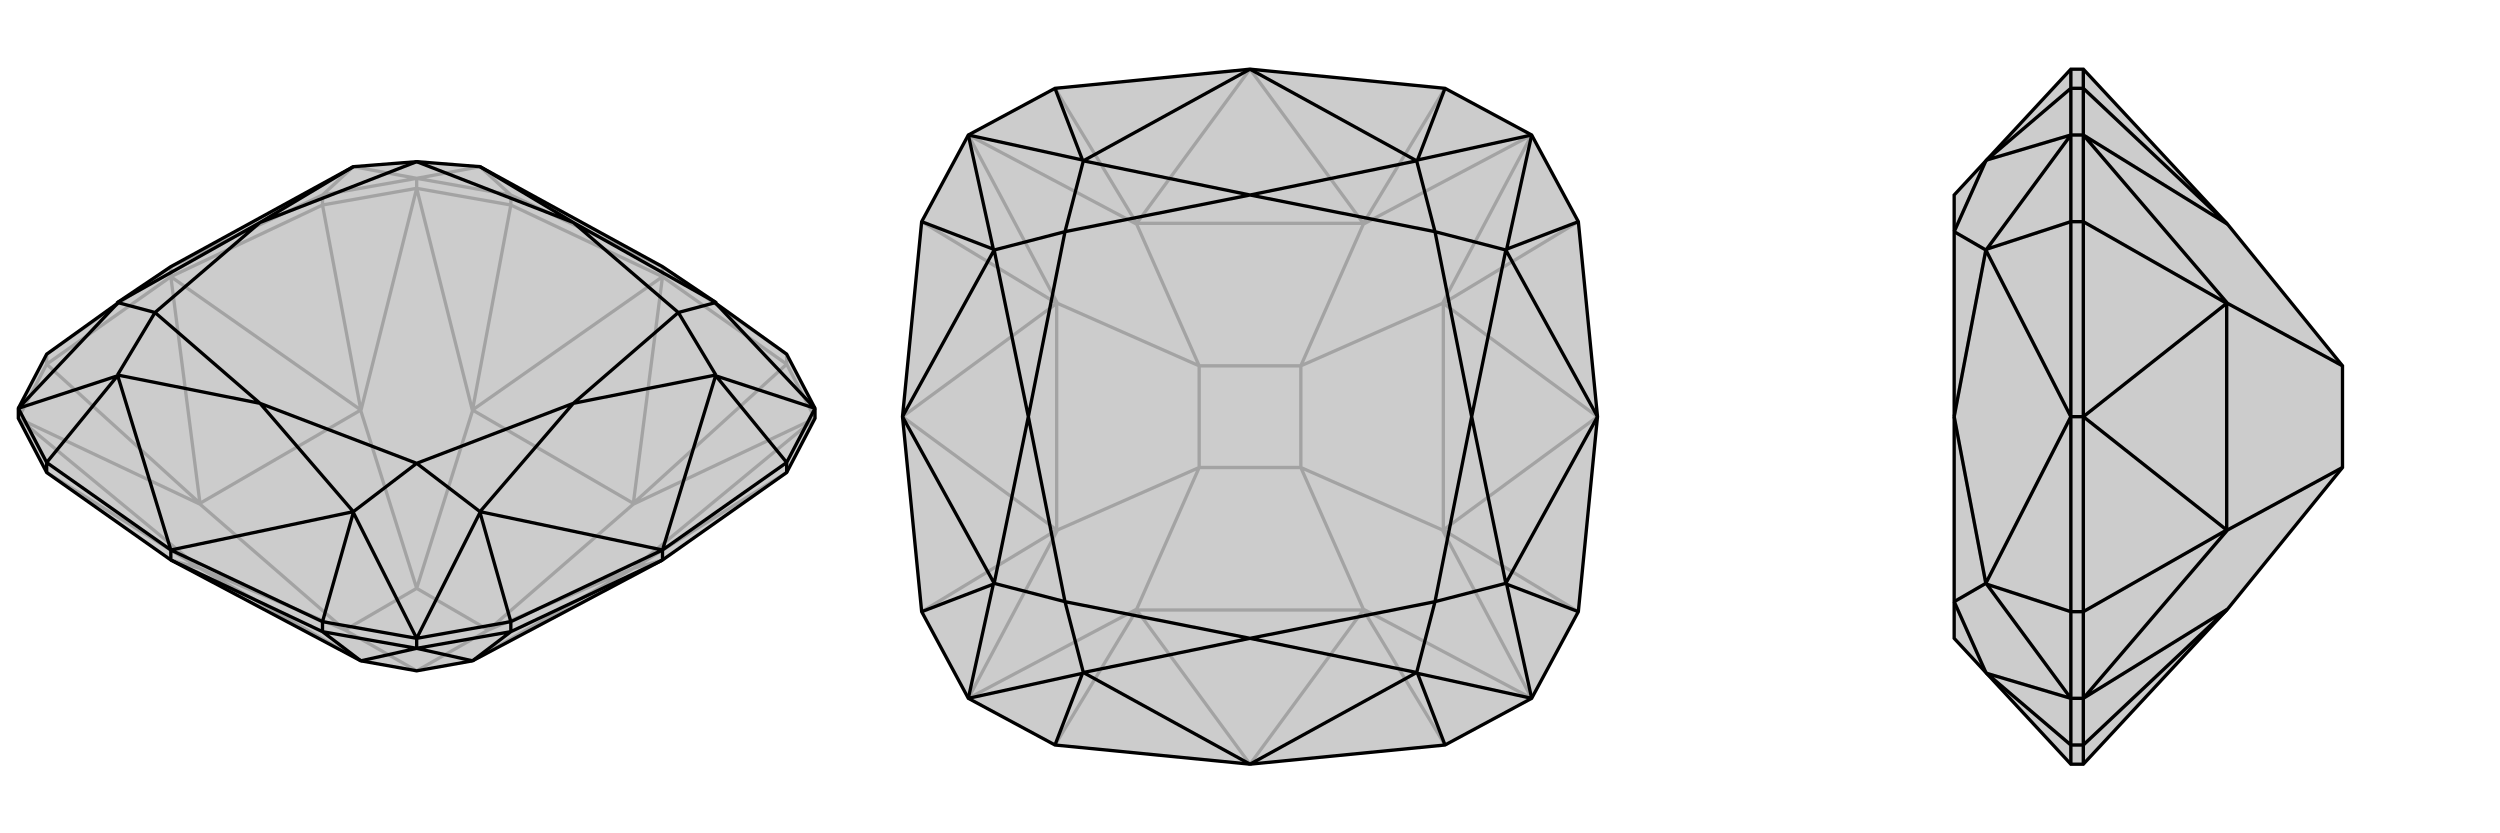
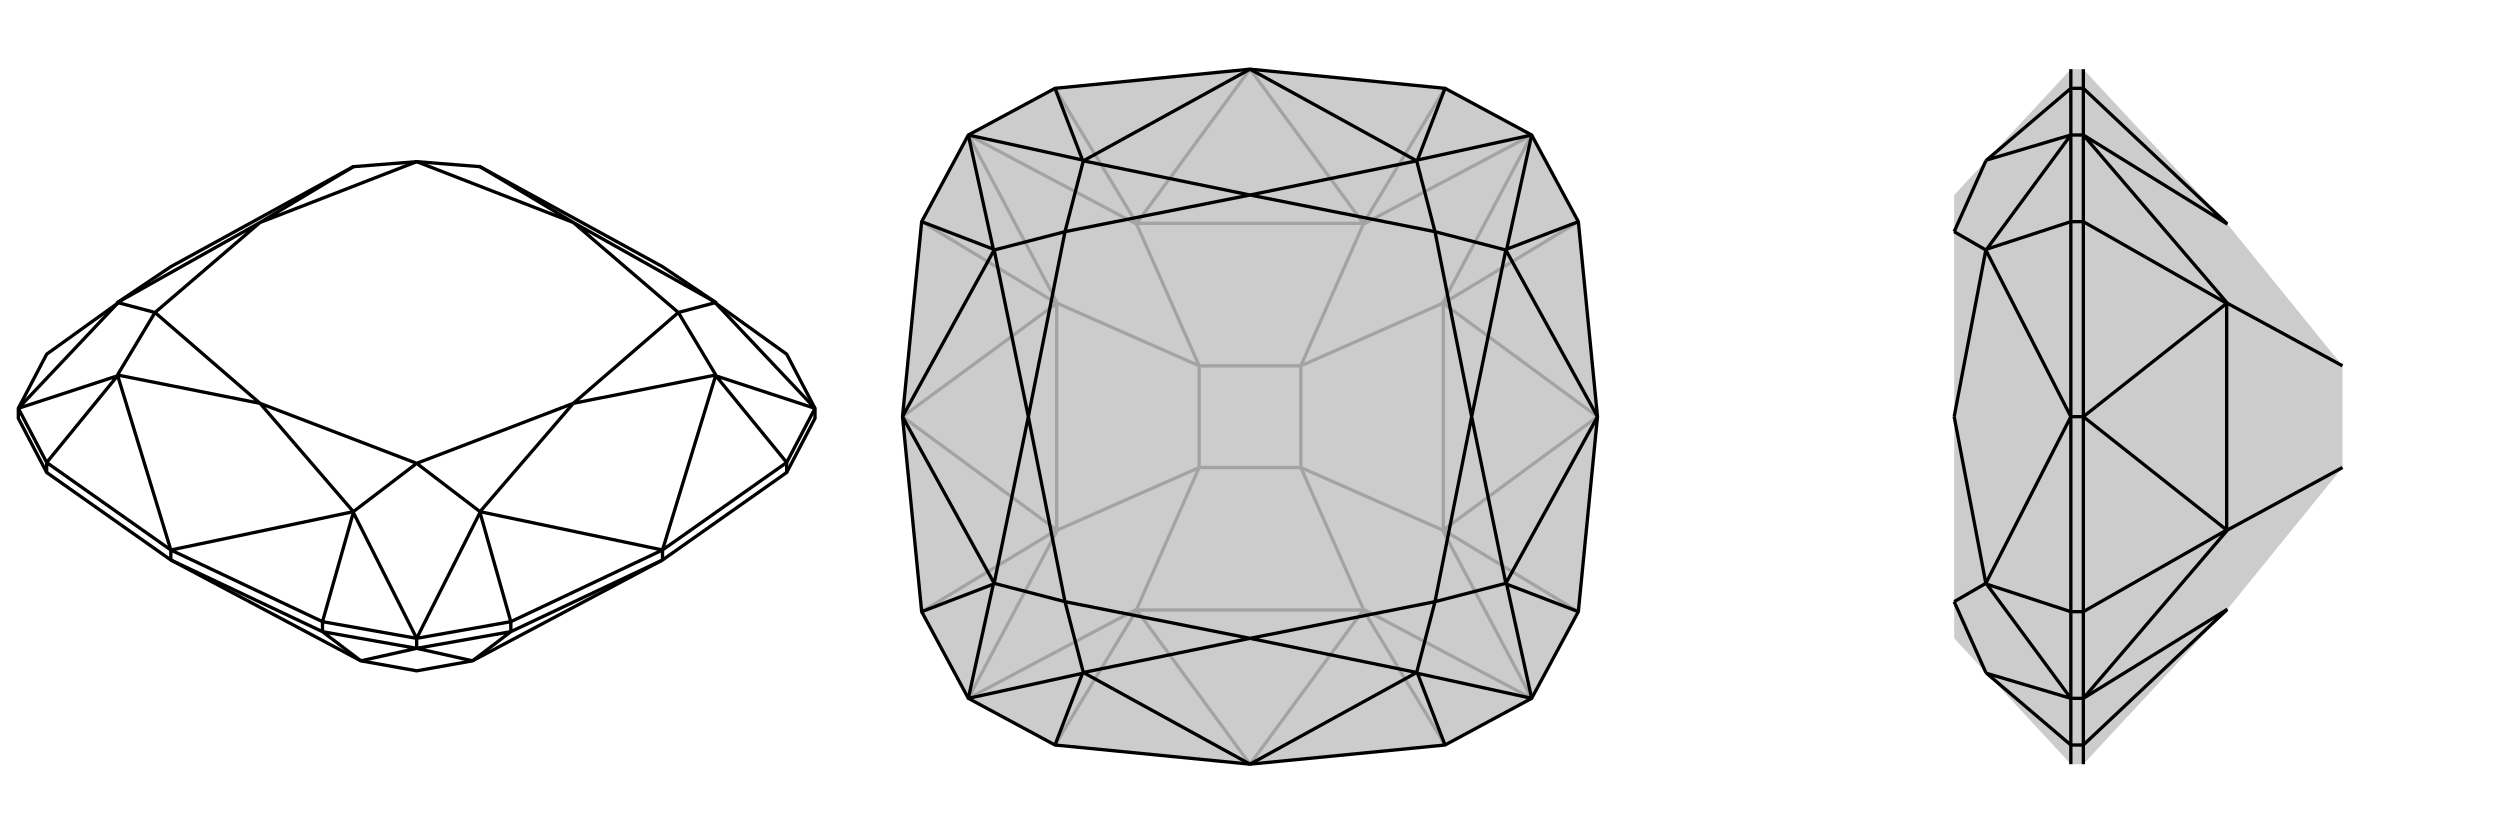
<svg xmlns="http://www.w3.org/2000/svg" viewBox="0 0 3000 1000">
  <g stroke="currentColor" stroke-width="4" fill="none" transform="translate(0 2)">
-     <path fill="currentColor" stroke="none" fill-opacity=".2" d="M56,565L22,500L22,488L56,423L141,362L141,361L205,318L424,198L500,192L576,198L795,318L859,361L859,362L944,423L978,488L978,500L944,565L795,670L567,791L567,791L500,803L433,791L433,791L205,670z" />
-     <path stroke-opacity=".2" d="M795,330L795,318M944,435L944,423M613,244L613,232M500,224L500,212M387,244L387,232M56,435L56,423M205,330L205,318M795,330L613,244M795,330L944,435M56,435L205,330M205,330L387,244M944,435L978,500M944,435L760,602M613,244L500,224M613,244L567,490M387,244L500,224M387,244L433,490M56,435L22,500M56,435L240,602M56,565L240,680M944,565L760,680M795,330L567,490M795,330L760,602M205,330L240,602M205,330L433,490M205,670L240,680M795,670L760,680M500,224L567,491M500,224L433,491M22,500L240,603M22,500L240,680M978,500L760,603M978,500L760,680M760,602L760,603M567,490L567,491M760,602L567,490M567,491L500,704M760,603L586,754M433,490L433,491M240,602L240,603M433,490L240,602M433,491L500,704M240,603L414,754M240,680L240,680M240,680L433,791M240,680L414,754M760,680L760,680M567,791L760,680M760,680L586,754M500,704L586,754M500,704L414,754M414,754L500,803M586,754L500,803M387,232L205,318M56,423L205,318M944,423L795,318M613,232L795,318M387,232L500,212M387,232L424,198M613,232L500,212M613,232L576,198M424,198L424,198M576,198L576,198M500,212L424,198M500,212L576,198" />
    <path d="M56,565L22,500L22,488L56,423L141,362L141,361L205,318L424,198L500,192L576,198L795,318L859,361L859,362L944,423L978,488L978,500L944,565L795,670L567,791L567,791L500,803L433,791L433,791L205,670z" />
    <path d="M205,670L205,658M56,565L56,553M387,756L387,744M500,776L500,764M944,565L944,553M613,756L613,744M795,670L795,658M205,670L387,756M795,670L613,756M387,756L500,776M387,756L433,791M613,756L500,776M613,756L567,791M500,776L433,791M500,776L567,791M56,553L205,658M387,744L205,658M613,744L795,658M944,553L795,658M387,744L500,764M387,744L424,613M56,553L22,488M56,553L141,449M944,553L978,488M944,553L859,449M613,744L500,764M613,744L576,613M205,658L141,448M205,658L424,612M795,658L576,612M795,658L859,448M141,449L141,448M22,488L141,449M22,488L141,362M859,449L859,448M978,488L859,362M978,488L859,449M424,613L424,612M576,613L576,612M500,764L424,613M500,764L576,613M859,361L688,265M859,361L814,373M576,198L688,265M576,612L688,482M576,612L500,554M859,448L688,482M859,448L814,373M141,448L312,482M141,448L186,373M424,612L312,482M424,612L500,554M424,198L312,265M141,361L312,265M141,361L186,373M688,265L814,373M688,265L500,192M688,482L500,554M814,373L688,482M312,482L186,373M500,554L312,482M500,192L312,265M186,373L312,265" />
  </g>
  <g stroke="currentColor" stroke-width="4" fill="none" transform="translate(1000 0)">
    <path fill="currentColor" stroke="none" fill-opacity=".2" d="M500,917L734,894L838,838L894,734L917,500L894,266L838,162L734,106L500,83L266,106L162,162L106,266L83,500L106,734L162,838L266,894z" />
    <path stroke-opacity=".2" d="M734,106L636,268M266,106L364,268M106,266L268,364M106,734L268,636M266,894L364,732M734,894L636,732M894,734L732,636M894,266L732,364M500,83L364,268M500,83L636,268M83,500L268,636M83,500L268,364M500,917L636,732M500,917L364,732M917,500L732,364M917,500L732,636M162,162L364,269M162,162L269,364M162,838L269,636M162,838L364,731M838,838L636,731M838,838L731,636M838,162L636,269M838,162L731,364M636,268L636,269M364,268L364,269M636,268L364,268M364,269L439,439M636,269L561,439M268,364L269,364M268,636L269,636M268,364L268,636M269,364L439,439M269,636L439,561M364,732L364,731M636,732L636,731M364,732L636,732M364,731L439,561M636,731L561,561M732,636L731,636M732,364L731,364M732,636L732,364M731,636L561,561M731,364L561,439M439,439L561,439M439,439L439,561M439,561L561,561M561,439L561,561" />
    <path d="M500,917L734,894L838,838L894,734L917,500L894,266L838,162L734,106L500,83L266,106L162,162L106,266L83,500L106,734L162,838L266,894z" />
    <path d="M734,894L701,808M266,894L299,808M106,734L192,701M106,266L192,299M266,106L299,192M734,106L701,192M894,266L808,299M894,734L808,701M500,917L300,807M500,917L700,807M83,500L193,300M83,500L193,700M500,83L700,193M500,83L300,193M917,500L807,700M917,500L807,300M299,808L300,807M192,701L193,700M162,838L299,808M162,838L192,701M192,299L193,300M299,192L300,193M162,162L192,299M162,162L299,192M701,192L700,193M808,299L807,300M838,162L701,192M838,162L808,299M701,808L700,807M808,701L807,700M838,838L701,808M838,838L808,701M700,193L500,234M700,193L722,278M300,193L500,234M300,193L278,278M807,700L766,500M807,700L722,722M807,300L766,500M807,300L722,278M300,807L500,766M300,807L278,722M700,807L500,766M700,807L722,722M193,300L234,500M193,300L278,278M193,700L234,500M193,700L278,722M500,234L722,278M500,234L278,278M766,500L722,722M722,278L766,500M500,766L278,722M722,722L500,766M278,278L234,500M278,722L234,500" />
  </g>
  <g stroke="currentColor" stroke-width="4" fill="none" transform="translate(2000 0)">
    <path fill="currentColor" stroke="none" fill-opacity=".2" d="M672,268L673,269L811,439L811,561L673,731L672,732L500,917L485,917L383,807L345,766L345,722L345,500L345,278L345,234L383,193L485,83L500,83z" />
-     <path stroke-opacity=".2" d="M500,106L485,106M500,894L485,894M500,162L485,162M500,838L485,838M500,266L485,266M500,734L485,734M500,500L485,500M500,83L500,106M500,734L500,500M500,500L500,266M500,917L500,894M500,106L500,162M500,106L672,268M500,266L500,162M500,266L672,364M500,734L500,838M500,734L672,636M500,894L500,838M500,894L672,732M500,500L672,636M500,500L672,364M500,162L673,269M500,162L673,364M500,838L673,636M500,838L673,731M672,364L673,364M672,636L673,636M672,364L672,636M673,364L811,439M673,636L811,561M485,894L485,917M485,266L485,500M485,734L485,500M485,106L485,83M485,894L485,838M485,894L384,808M485,734L485,838M485,734L384,701M485,266L485,162M485,266L384,299M485,106L485,162M485,106L384,192M485,500L383,300M485,500L383,700M384,808L383,807M384,701L383,700M485,838L384,808M485,838L384,701M384,299L383,300M384,192L383,193M485,162L384,299M485,162L384,192M383,193L345,278M383,807L345,722M383,300L345,500M383,300L345,278M383,700L345,500M383,700L345,722" />
-     <path d="M672,268L673,269L811,439L811,561L673,731L672,732L500,917L485,917L383,807L345,766L345,722L345,500L345,278L345,234L383,193L485,83L500,83z" />
    <path d="M500,106L485,106M500,894L485,894M500,162L485,162M500,838L485,838M500,266L485,266M500,734L485,734M500,500L485,500M500,83L500,106M500,917L500,894M500,266L500,500M500,500L500,734M500,106L500,162M500,106L672,268M500,894L500,838M500,894L672,732M500,734L500,838M500,734L672,636M500,266L500,162M500,266L672,364M500,500L672,364M500,500L672,636M500,838L673,731M500,838L673,636M500,162L673,269M500,162L673,364M672,636L673,636M672,364L673,364M672,636L672,364M673,636L811,561M673,364L811,439M485,894L485,917M485,106L485,83M485,734L485,500M485,266L485,500M485,894L485,838M485,894L384,808M485,106L485,162M485,106L384,192M485,266L485,162M485,266L384,299M485,734L485,838M485,734L384,701M485,500L383,700M485,500L383,300M384,192L383,193M384,299L383,300M485,162L384,192M485,162L384,299M384,808L383,807M384,701L383,700M485,838L384,808M485,838L384,701M383,193L345,278M383,700L345,500M383,700L345,722M383,300L345,500M383,300L345,278M383,807L345,722" />
  </g>
</svg>